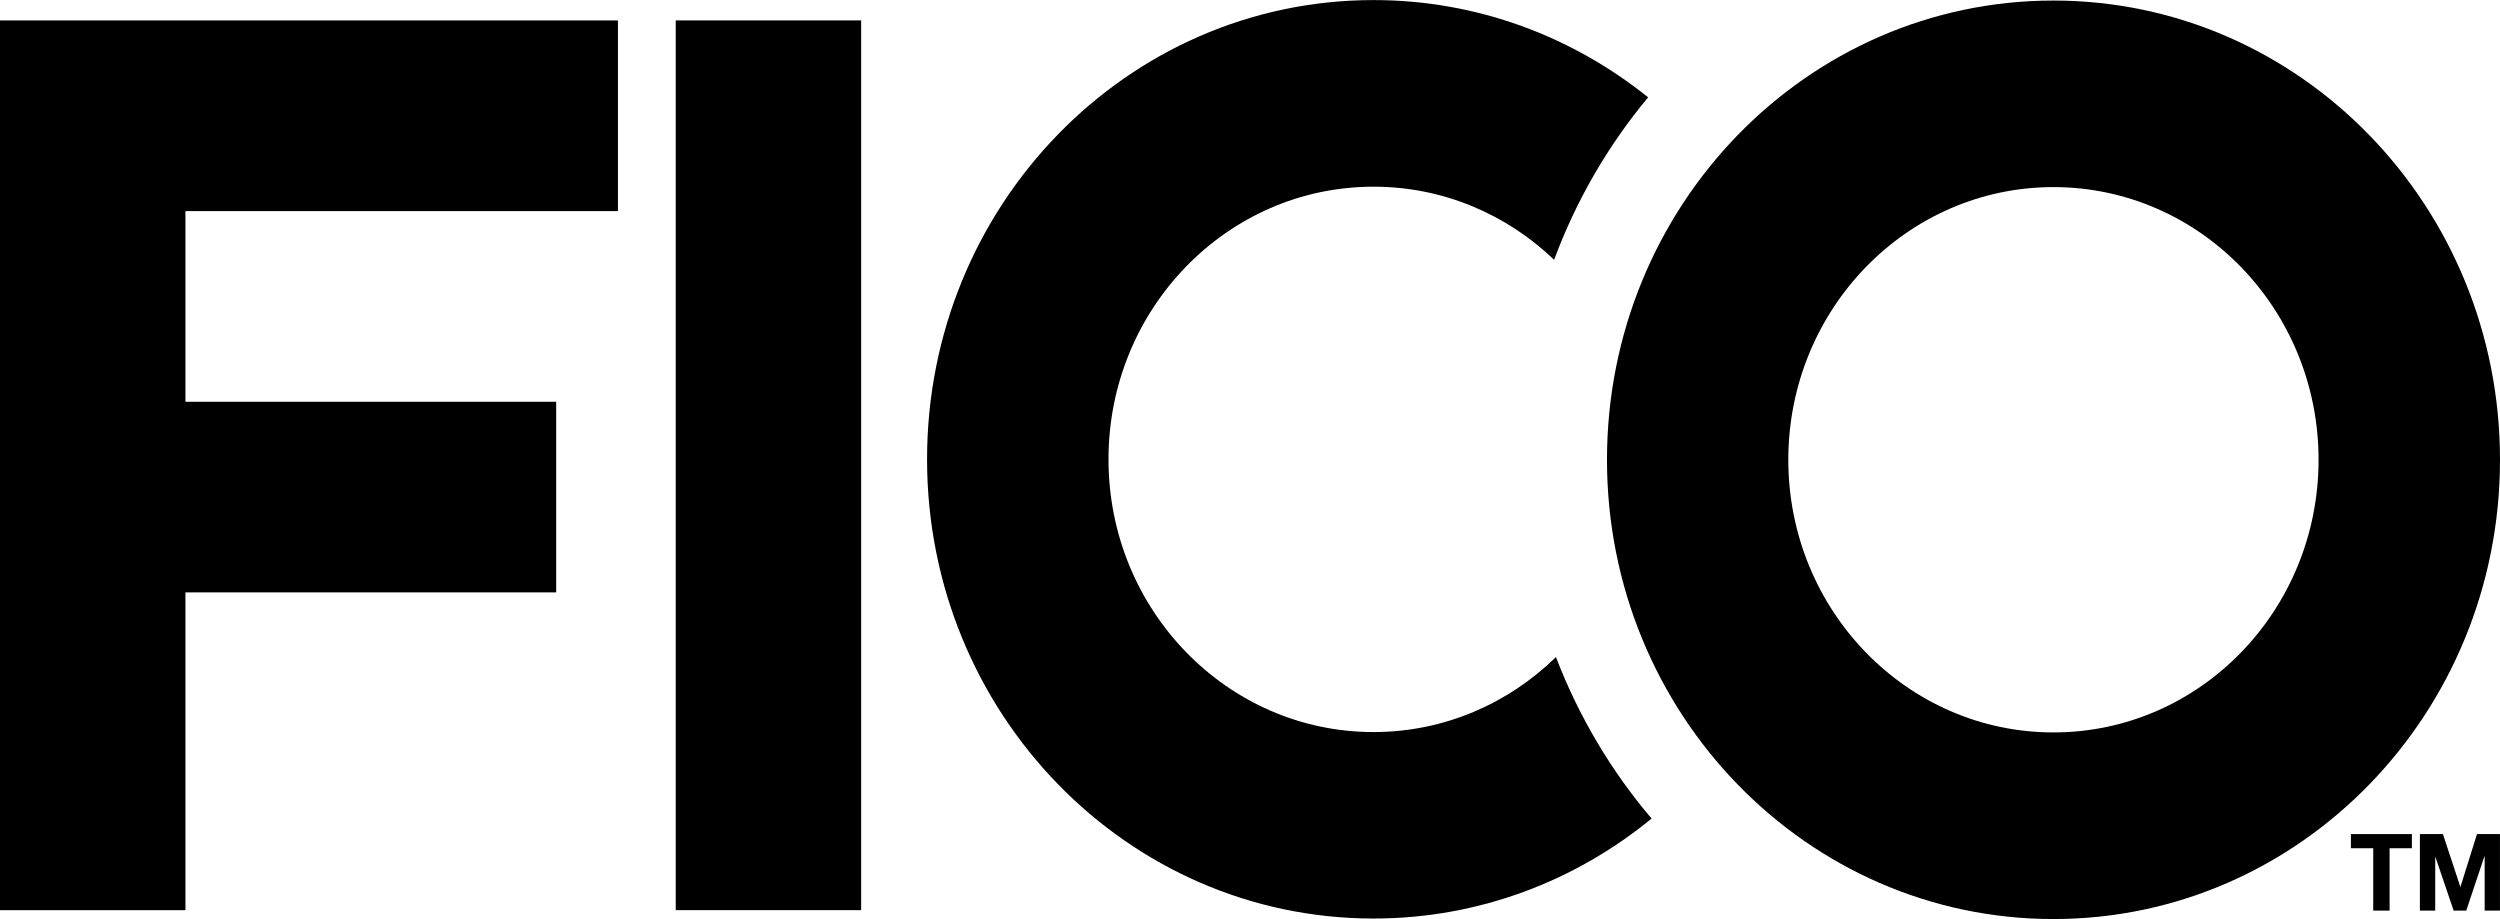
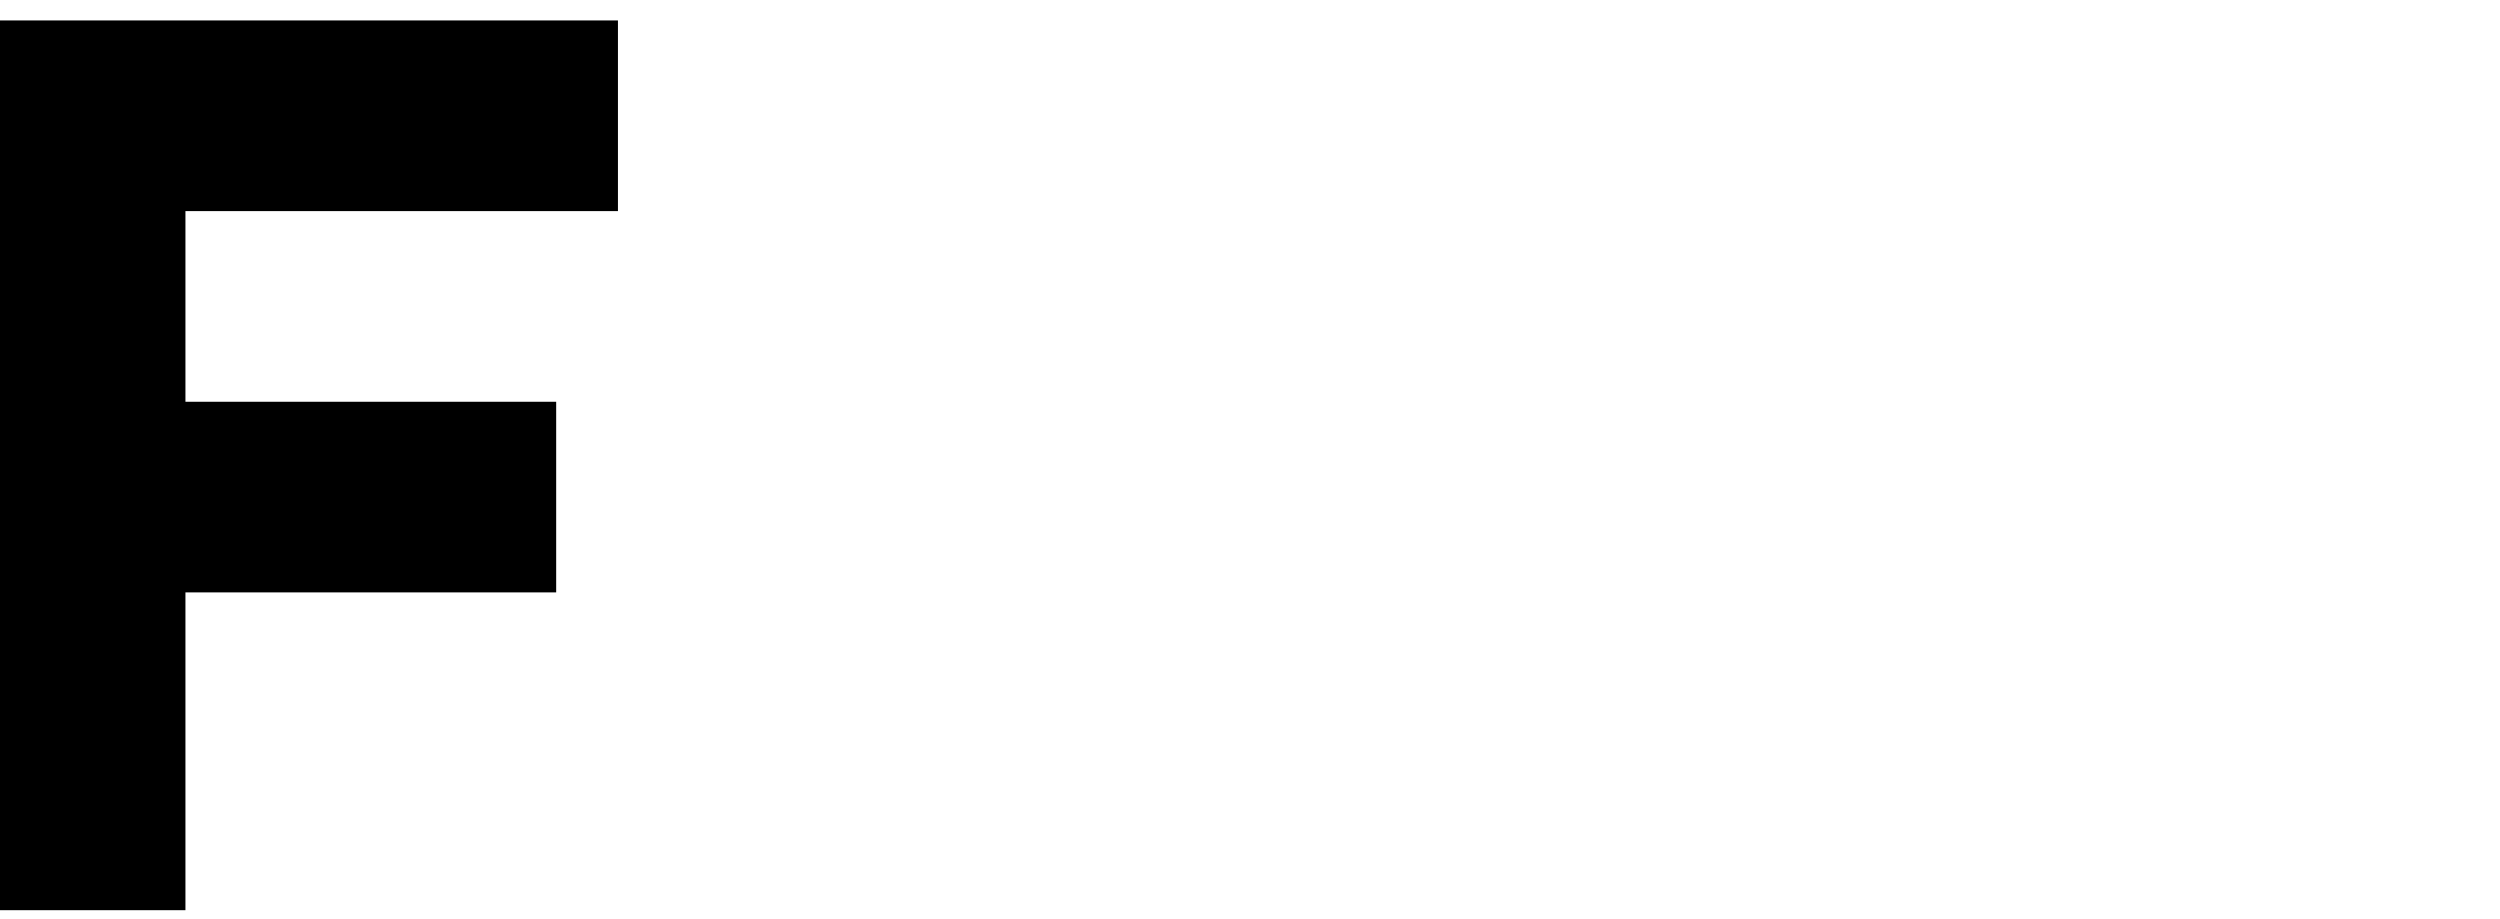
<svg xmlns="http://www.w3.org/2000/svg" width="68" height="25" viewBox="0 0 68 25" fill="none">
  <g clip-path="url(#clip0_1901_24127)">
    <path d="M16.808 5.742V0.556H0V24.757H5.044V16.113H15.128V10.928H5.044V5.742H16.808Z" fill="black" />
-     <path d="M23.423 24.756H18.38V0.555H23.423V24.756Z" fill="black" />
    <mask id="mask0_1901_24127" style="mask-type:luminance" maskUnits="userSpaceOnUse" x="-10" y="-19" width="88" height="52">
-       <path d="M-9.916 32.911H77.207V-18.815H-9.916V32.911Z" fill="white" />
-     </mask>
+       </mask>
    <g mask="url(#mask0_1901_24127)">
      <path d="M42.322 17.872C41.031 19.134 39.284 19.912 37.36 19.912C33.379 19.912 30.151 16.59 30.151 12.493C30.151 8.398 33.379 5.078 37.36 5.078C39.259 5.078 40.983 5.832 42.272 7.066C42.876 5.438 43.746 3.947 44.829 2.648C42.769 0.993 40.178 0.002 37.36 0.002C30.652 0.002 25.216 5.595 25.216 12.493C25.216 19.392 30.652 24.984 37.36 24.984C40.221 24.984 42.848 23.965 44.923 22.265C43.828 20.976 42.942 19.492 42.322 17.872Z" fill="black" />
      <path d="M55.854 19.922C51.872 19.922 48.642 16.602 48.642 12.506C48.642 8.41 51.872 5.089 55.854 5.089C59.837 5.089 63.065 8.41 63.065 12.506C63.065 16.602 59.837 19.922 55.854 19.922ZM55.854 0.015C49.144 0.015 43.71 5.608 43.71 12.506C43.71 19.405 49.144 24.998 55.854 24.998C62.564 24.998 68 19.405 68 12.506C68 5.608 62.564 0.015 55.854 0.015Z" fill="black" />
      <path d="M63.945 23.072V22.687H65.603V23.072H64.997V24.768H64.552V23.072H63.945Z" fill="black" />
-       <path d="M66.447 22.687L66.92 24.118H66.926L67.374 22.687H67.999V24.768H67.583V23.292H67.576L67.082 24.768H66.739L66.243 23.308H66.238V24.768H65.821V22.687H66.447Z" fill="black" />
    </g>
  </g>
  <defs>
    <clipPath id="clip0_1901_24127">
      <rect width="68" height="25" fill="white" />
    </clipPath>
  </defs>
</svg>